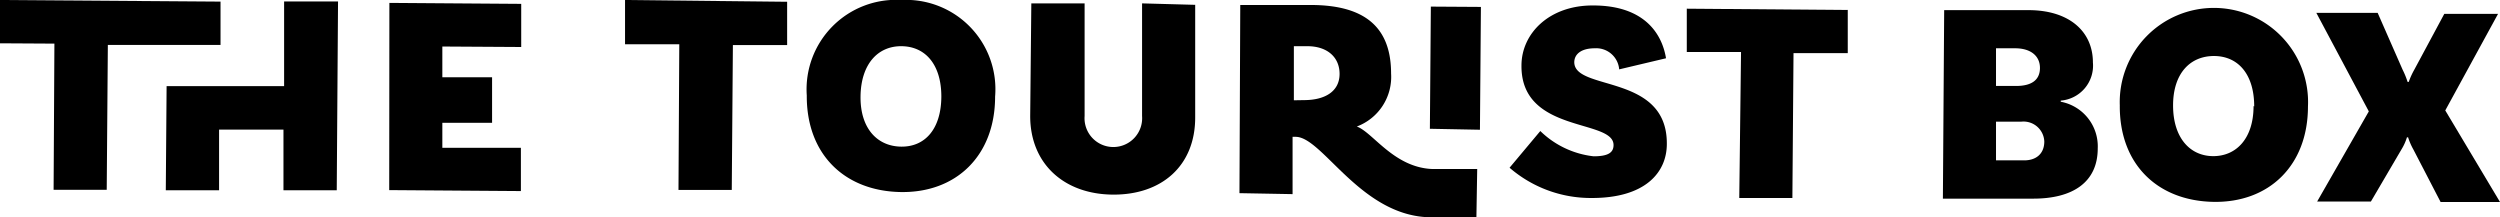
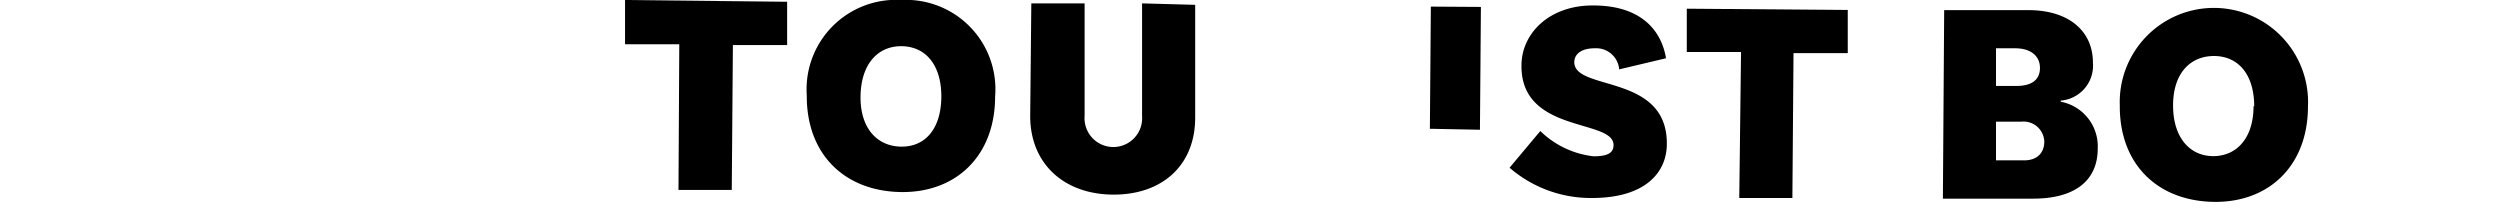
<svg xmlns="http://www.w3.org/2000/svg" viewBox="0 0 155.31 13.5">
  <g id="bac28658-4754-48f0-986c-823a691d4dd7" data-name="Capa 2">
    <g id="a409d7ea-339f-4580-893c-cf2cb473fc20" data-name="Layer 1">
-       <path d="M3.38,2.71,0,2.69,0,0l13.7.1,0,2.69-7,0-.07,9-3.3,0Z" />
-       <path d="M21,.09l-.08,11.73-3.31,0,0-3.77-4,0,0,3.77-3.31,0,.05-6.47,3.3,0h0l4,0,0-5.26Z" />
-       <path d="M27.48,2.89l0,1.91,3.09,0,0,2.83-3.09,0V9.18l4.88,0,0,2.69-8.18-.06L24.19.18l8.19.06,0,2.68Z" />
      <path d="M42.2,2.75l-3.37,0V0L48.9.11l0,2.69-3.37,0-.07,9-3.31,0Z" />
      <path d="M61.82,6c0,3.68-2.43,6-5.89,5.93s-5.83-2.34-5.81-6A5.56,5.56,0,0,1,56,0,5.55,5.55,0,0,1,61.82,6ZM58.48,6c0-2-1-3.12-2.48-3.13S53.48,4,53.46,6,54.52,9.1,56,9.11,58.47,8,58.48,6Z" />
      <path d="M74.25.3l0,7c0,3-2.08,4.81-5.11,4.79S64,10.18,64,7.21l.07-7,3.31,0,0,7a1.79,1.79,0,1,0,3.57,0l0-7Z" />
      <path d="M88.89.41,92,.43l-.06,7.63L88.83,8Z" />
      <path d="M99.07,3c-.82,0-1.26.35-1.27.86,0,1.82,5.78.69,5.75,5.08,0,1.78-1.35,3.38-4.71,3.36a7.71,7.71,0,0,1-5.06-1.88l1.91-2.28A5.64,5.64,0,0,0,99,9.71c.92,0,1.24-.24,1.24-.7,0-1.64-5.76-.7-5.72-4.94,0-2,1.74-3.75,4.46-3.73,3.06,0,4.25,1.64,4.52,3.28l-2.91.69A1.43,1.43,0,0,0,99.07,3Z" />
-       <path d="M108.16,3.23l-3.37,0,0-2.69,10,.08,0,2.68-3.37,0-.07,9-3.3,0Z" />
-       <path d="M91.72,13.5l-2.77,0c-4.39,0-6.77-5-8.46-5H80.3l0,3.56L77,12,77.05.31l4.37,0c3.32,0,5,1.34,5,4.26a3.29,3.29,0,0,1-2.13,3.29c1,.36,2.3,2.55,4.7,2.64,1,0,2.78,0,2.78,0ZM81,6.22c1.36,0,2.21-.57,2.22-1.61s-.75-1.74-2-1.74h-.84l0,3.36Z" />
+       <path d="M108.16,3.23l-3.37,0,0-2.69,10,.08,0,2.68-3.37,0-.07,9-3.3,0" />
      <path d="M130.32,9.22c0,2.09-1.54,3.14-4.07,3.12l-5.55,0L120.78.63l5.24,0c2.52,0,4,1.32,4,3.25a2.18,2.18,0,0,1-2,2.37v.07A2.82,2.82,0,0,1,130.32,9.22ZM125.19,3H124V5.34h1.25c.92,0,1.47-.34,1.48-1.1S126.16,3,125.19,3ZM127,8.79a1.29,1.29,0,0,0-1.44-1.23H124l0,2.4,1.65,0C126.44,10,127,9.59,127,8.79Z" />
      <path d="M143.38,6.61c0,3.68-2.43,6-5.89,5.93s-5.83-2.34-5.8-6a5.85,5.85,0,1,1,11.69.08Zm-3.34,0c0-2-1-3.12-2.48-3.13S135,4.54,135,6.55s1.05,3.14,2.48,3.15S140,8.62,140,6.59Z" />
-       <path d="M155.31,12.55l-3.69,0-1.69-3.26a4,4,0,0,1-.33-.76h-.07a3.25,3.25,0,0,1-.34.75l-1.9,3.24-3.34,0,3.21-5.6L143.9.8l3.81,0,1.55,3.53a5.21,5.21,0,0,1,.31.76h.07a4.8,4.8,0,0,1,.34-.75L151.85.86l3.34,0-3.28,6Z" />
    </g>
  </g>
</svg>